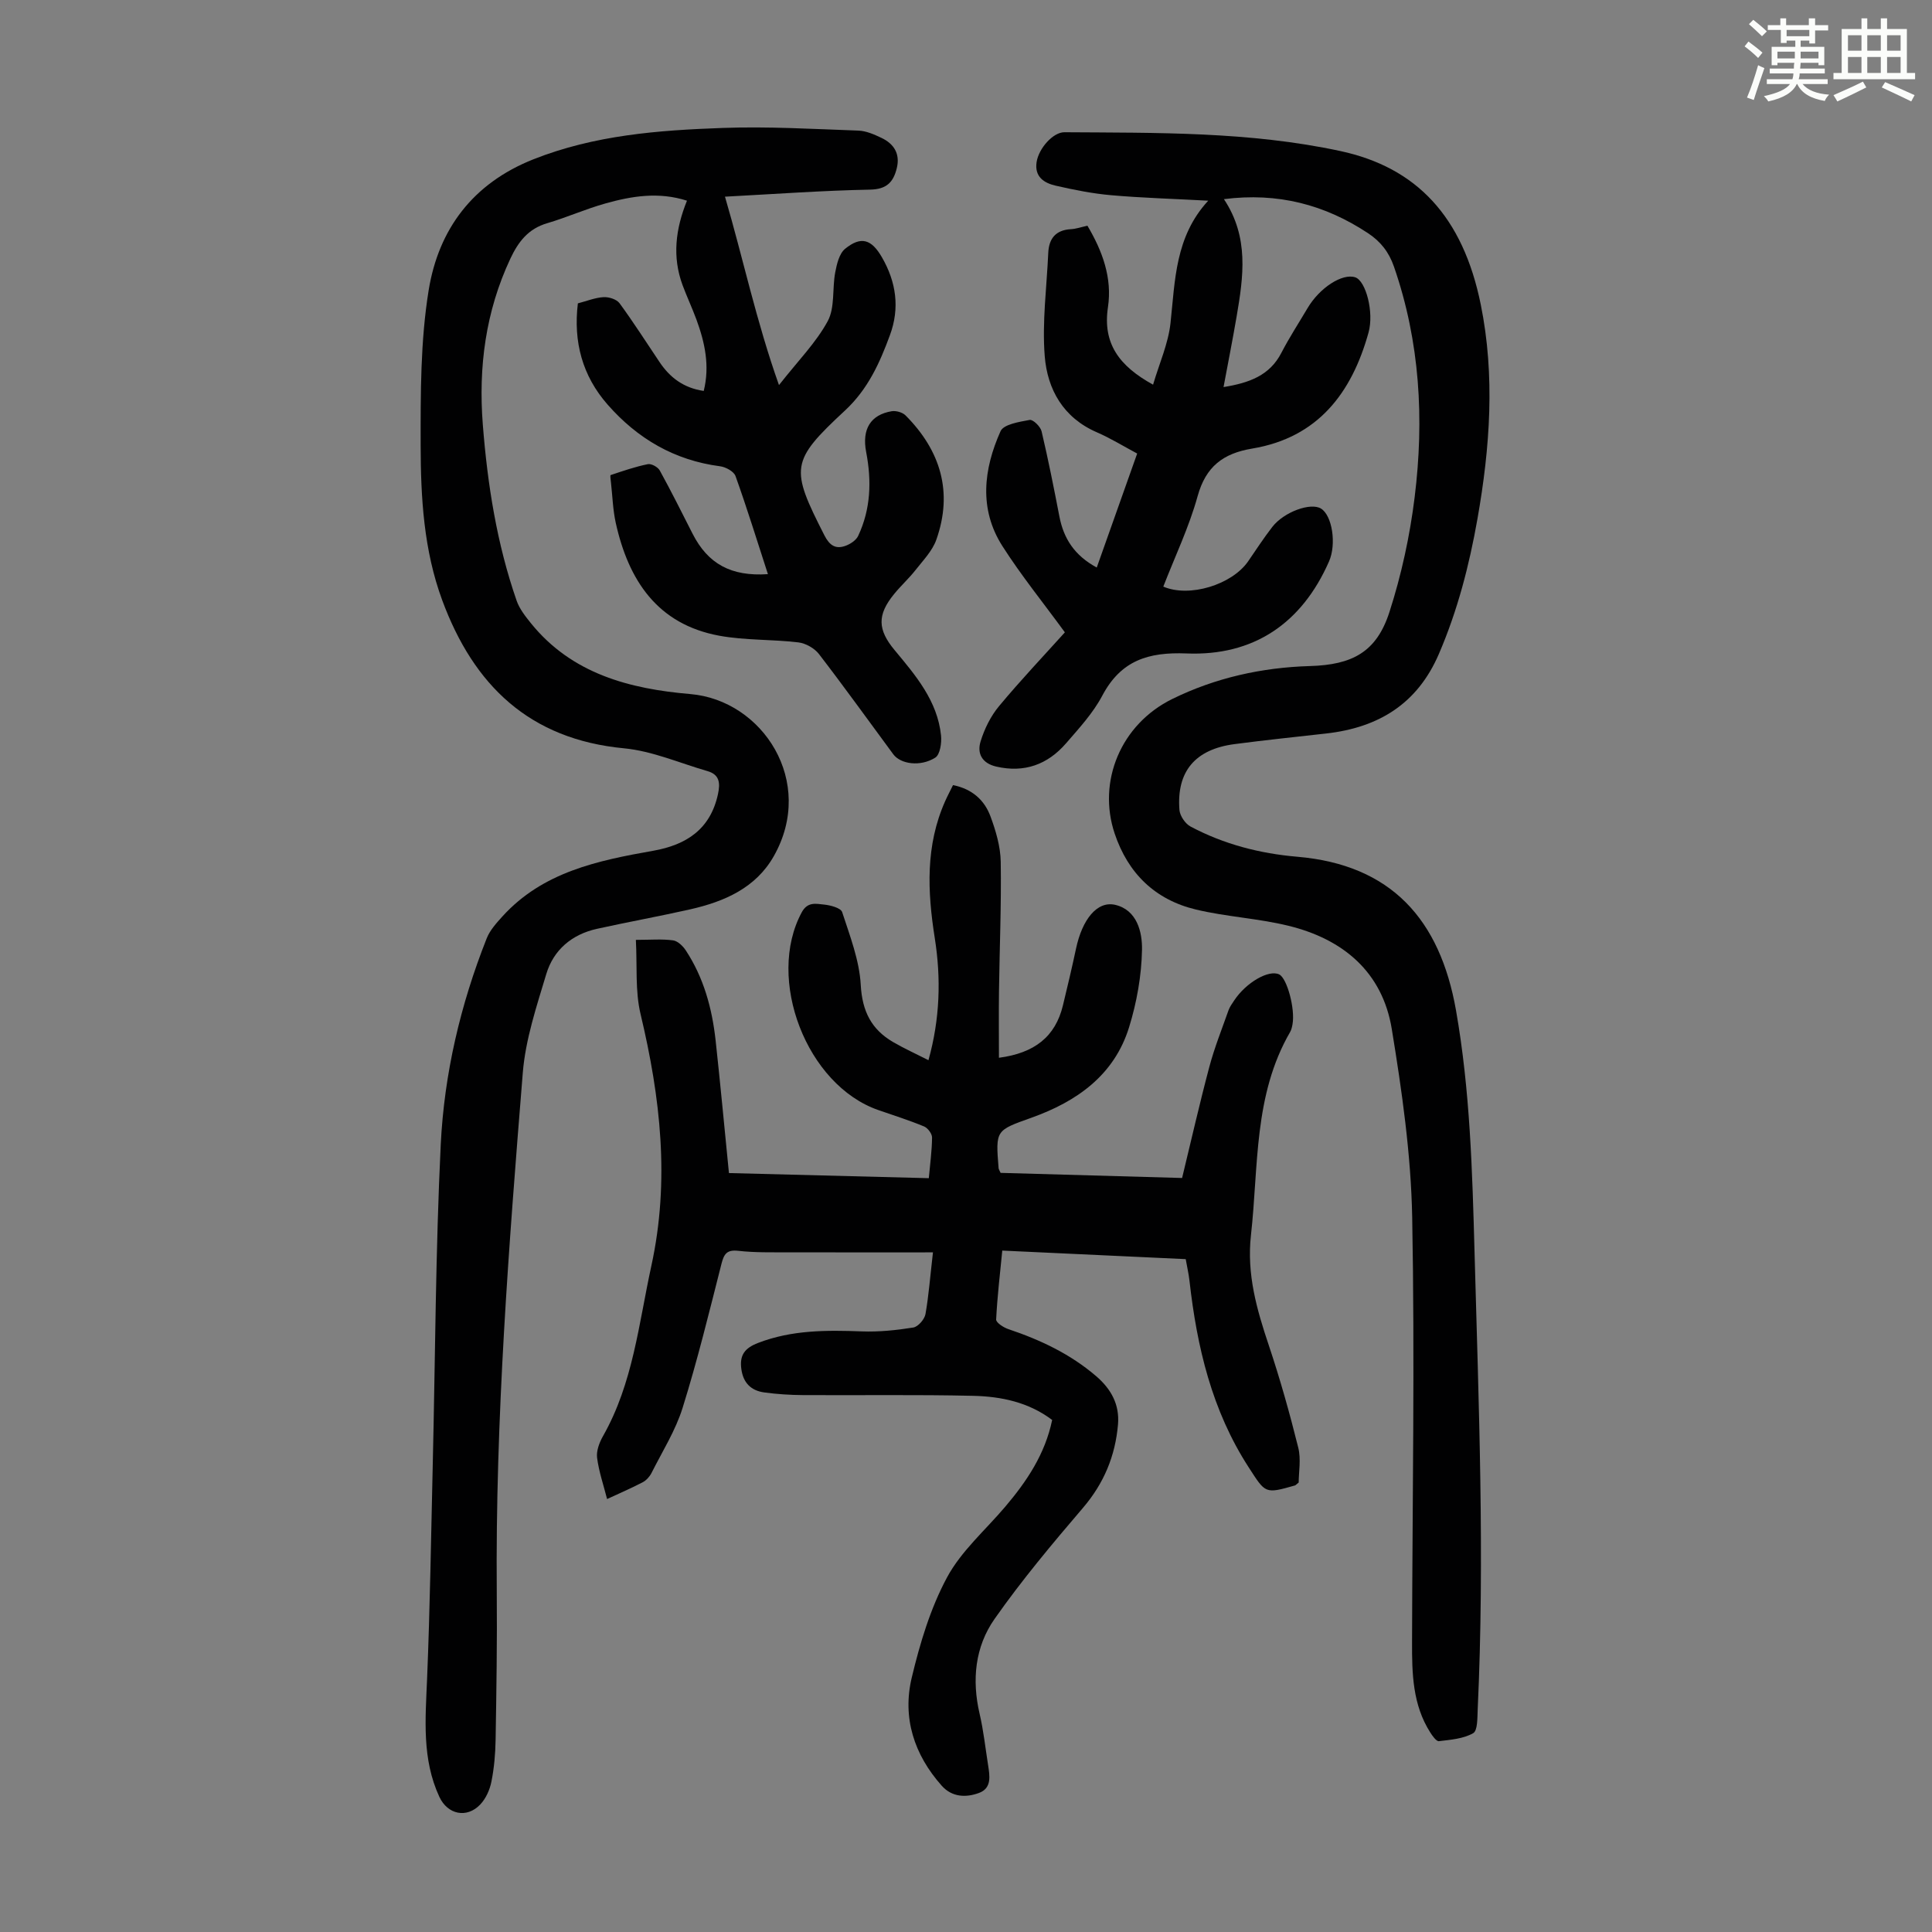
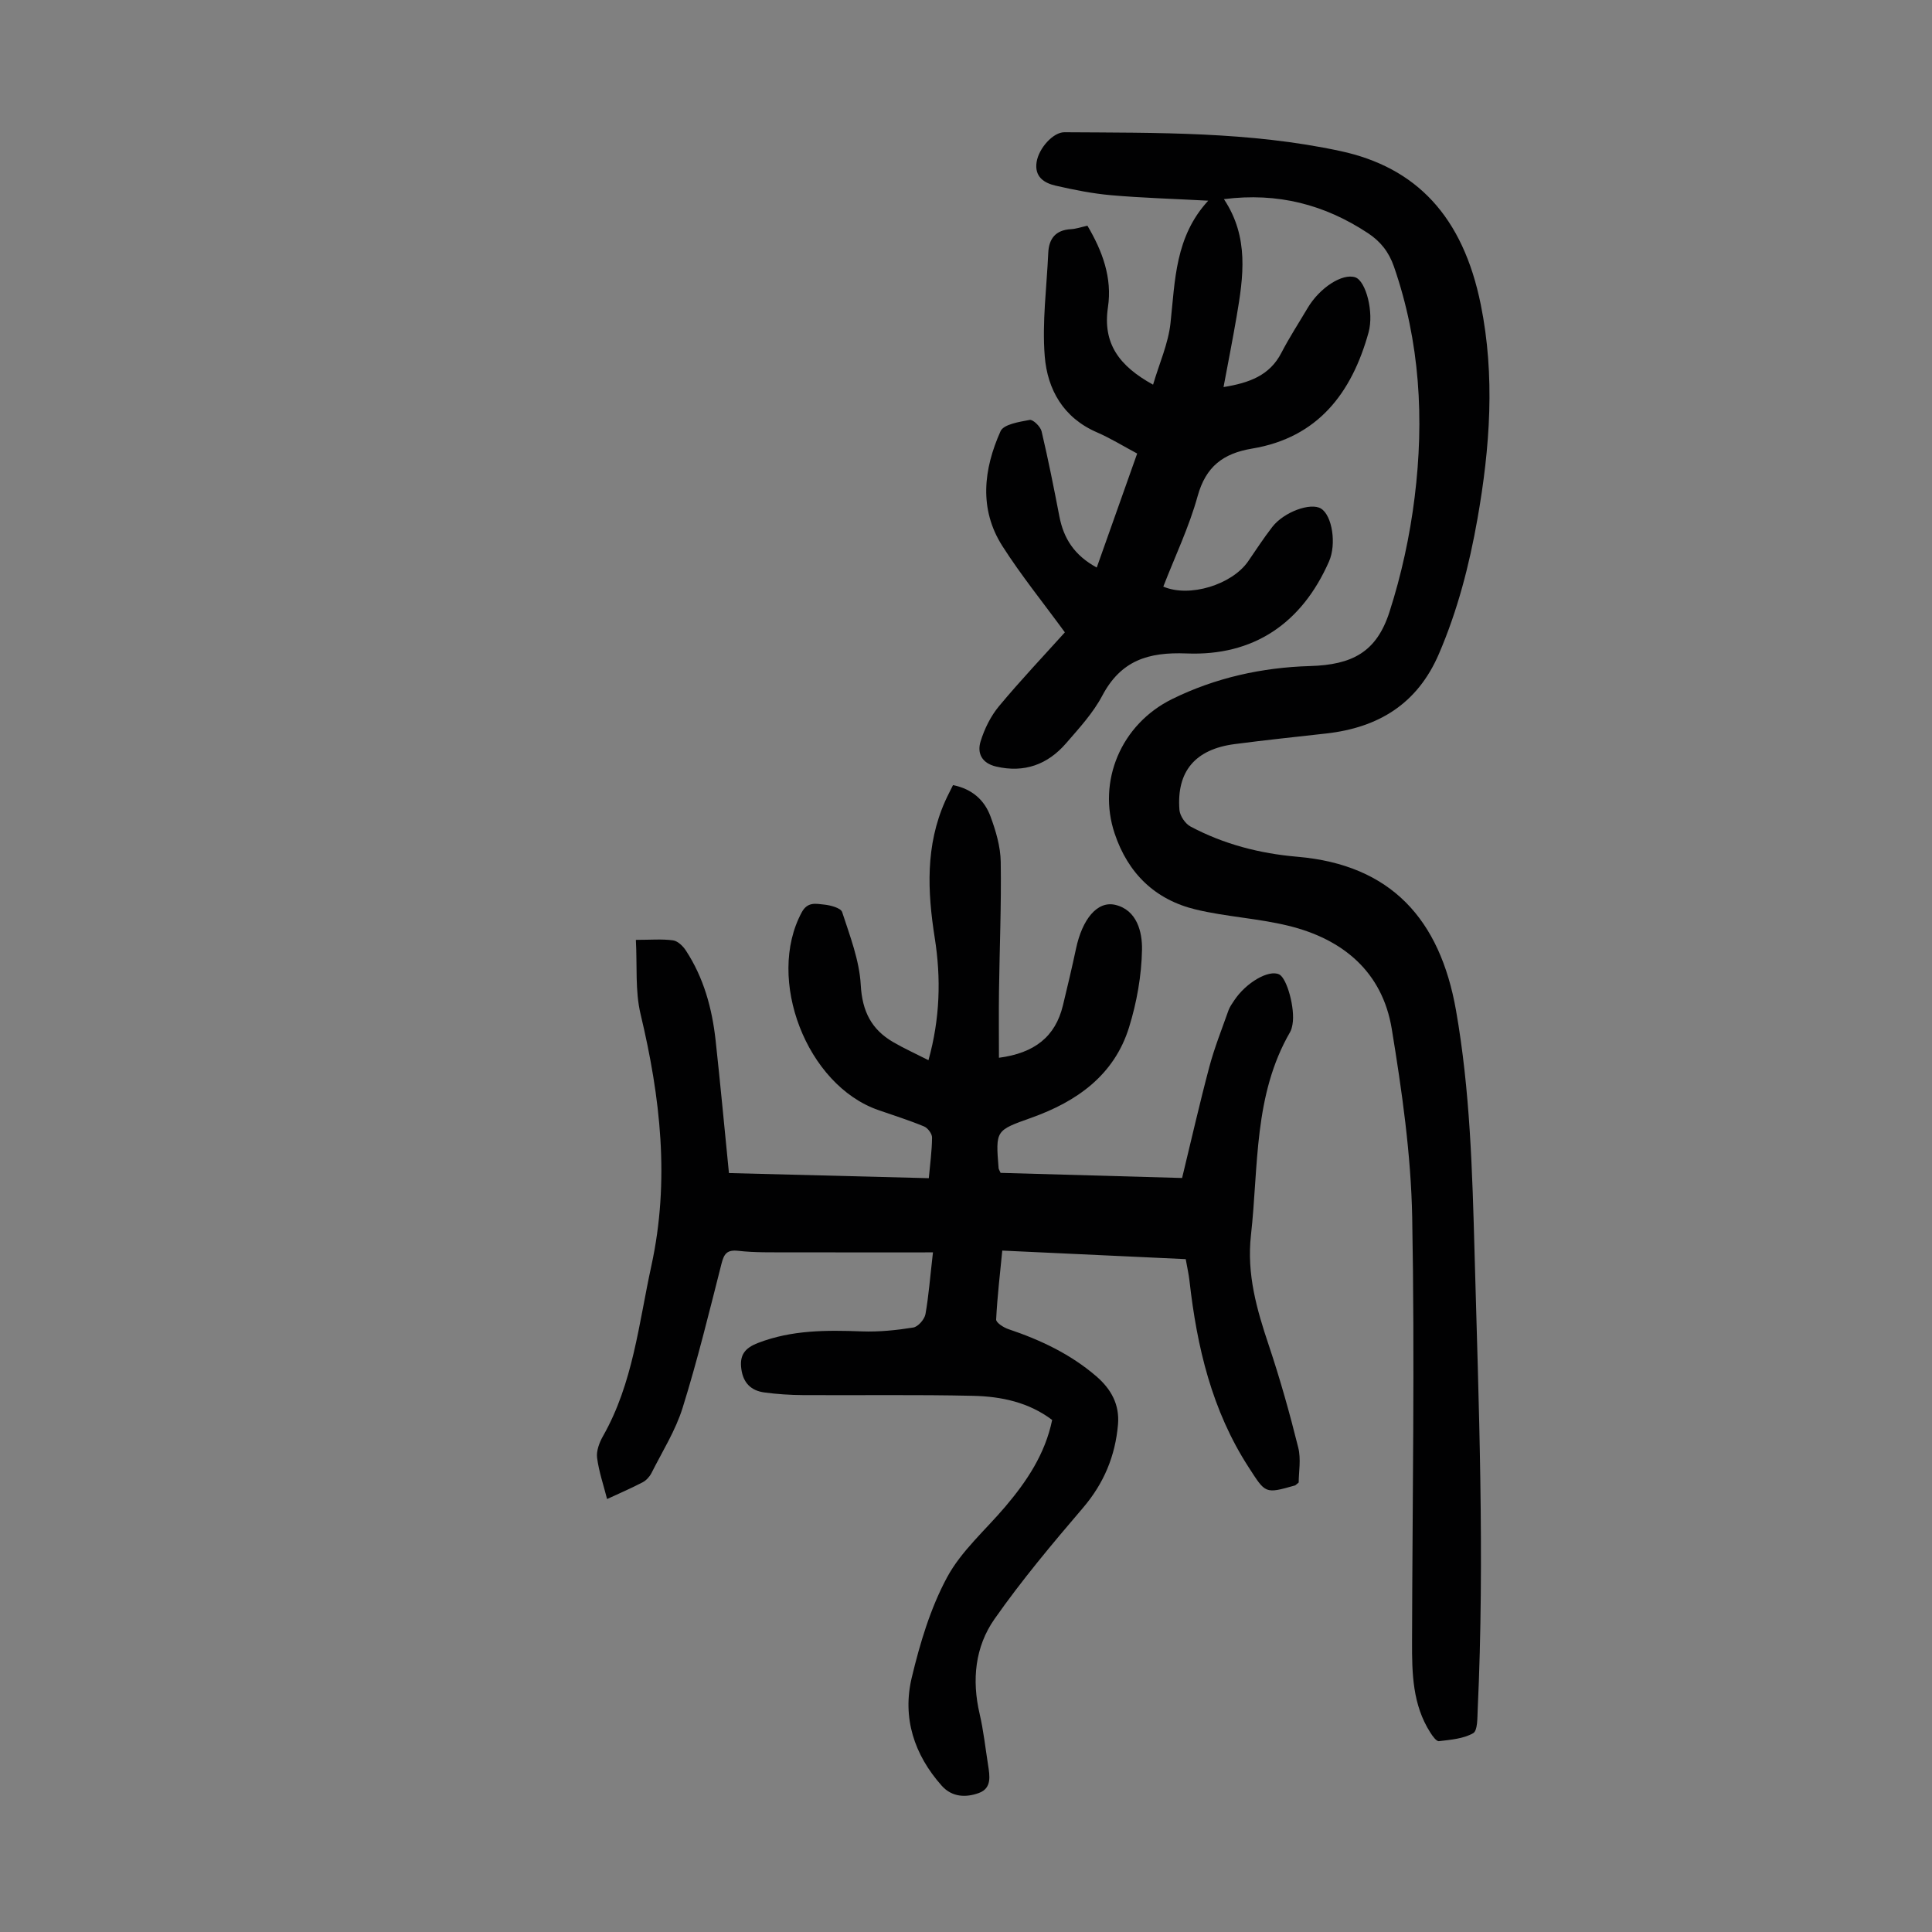
<svg xmlns="http://www.w3.org/2000/svg" enable-background="new 0 0 400 400" viewBox="0 0 400 400">
  <rect x="0" y="0" width="400" height="400" fill="#808080" stroke="none" />
-   <path d="m361.2 9.6.8-1c.9.7 1.9 1.4 2.9 2.3l-.9 1.1c-1-1-2-1.8-2.8-2.4zm.5 10.6c.9-2.1 1.6-4.3 2.3-6.7.4.2.8.4 1.3.6-.7 2.1-1.5 4.3-2.2 6.6zm.4-15.2.9-.9c1 .8 2 1.6 2.8 2.4l-1 1c-.9-.9-1.8-1.7-2.7-2.5zm12.5-1.2h1.2v1.4h2.7v1.1h-2.7v2.7h-1.2v-.6h-1.8v1.3h4.9v3.8h-1.2v-.5h-3.7c0 .4-.1.9-.1 1.2h5.1v1h-5.2c0 .5-.1.9-.2 1.2h6v1h-5.2c1.1 1.3 2.9 2 5.5 2.2-.4.4-.7.8-.9 1.3-2.9-.5-4.8-1.6-5.7-3.5h-.1c-.8 1.7-2.7 2.9-5.9 3.6-.2-.4-.6-.8-.9-1.1 2.8-.6 4.6-1.4 5.4-2.5h-4.8v-1h5.3c.1-.3.2-.7.2-1.2h-4.9v-1h5c0-.4 0-.8.1-1.2h-3.5v.5h-1.2v-3.8h4.9v-1.3h-1.8v.5h-1.2v-2.7h-2.7v-1h2.6v-1.4h1.2v1.4h4.7v-1.4zm-6.6 8.3h3.6c0-.4 0-.9 0-1.4h-3.6zm1.9-4.6h4.7v-1.3h-4.7zm6.6 3.2h-3.7v1.4h3.7z" fill="#fbfcfa" />
-   <path d="m385.3 3.8h1.3v2.2h2.8v-2.2h1.3v2.2h4.1v9.1h1.7v1.3h-16.9v-1.3h1.7v-9.1h4.1v-2.2zm.4 13.1.7 1.2c-1.8.9-3.8 1.9-6 2.9-.2-.4-.5-.8-.8-1.3 2.3-1 4.3-1.9 6.1-2.8zm-3.1-6.4h2.8v-3.2h-2.8zm0 4.6h2.8v-3.3h-2.8zm4-4.6h2.8v-3.2h-2.8zm0 4.6h2.8v-3.3h-2.8zm3.7 1.9c2.1.9 4.1 1.8 6.1 2.7l-.7 1.3c-2.2-1.1-4.2-2-6.1-2.9zm3.2-9.7h-2.8v3.2h2.8zm-2.8 7.8h2.8v-3.3h-2.8z" fill="#fbfcfa" />
  <g fill="#010102">
-     <path d="m158.99 118.87c-2.27-6.98-4.34-13.7-6.71-20.31-.34-.95-2.02-1.87-3.18-2.02-9.46-1.23-17.11-5.72-23.3-12.77-5.23-5.96-7.12-12.99-6.16-20.96 1.87-.49 3.58-1.19 5.32-1.29 1.1-.06 2.7.44 3.3 1.25 2.91 3.96 5.54 8.11 8.29 12.19 2.14 3.19 4.95 5.36 9.15 5.98 1.29-5.21.23-10.02-1.5-14.75-.89-2.41-1.98-4.74-2.88-7.15-2.17-5.86-1.46-11.63.91-17.49-5.87-1.88-11.44-.96-16.91.58-4.08 1.14-7.98 2.89-12.05 4.09-3.9 1.15-5.94 3.8-7.6 7.32-5.14 10.95-6.64 22.47-5.71 34.36.97 12.4 2.9 24.66 7 36.46.59 1.7 1.81 3.24 2.96 4.67 8.49 10.51 20.49 13.6 33.02 14.67 14.96 1.28 26.01 18.14 17.26 33.57-3.73 6.58-10.23 9.39-17.26 10.99-6.42 1.45-12.91 2.62-19.33 4.04-5.21 1.15-9 4.35-10.51 9.37-2.01 6.7-4.3 13.52-4.86 20.42-2.89 35.8-5.7 71.61-5.39 107.58.09 10.18-.07 20.37-.24 30.55-.05 2.89-.3 5.82-.87 8.66-.33 1.67-1.14 3.48-2.29 4.7-2.8 2.97-6.78 2.1-8.48-1.55-3.64-7.84-2.89-16.08-2.55-24.37.61-14.86.83-29.73 1.18-44.6.52-22.03.58-44.09 1.65-66.09.72-14.66 4.08-28.98 9.52-42.7.66-1.67 1.99-3.14 3.22-4.5 8.36-9.24 19.76-11.6 31.26-13.63 6.87-1.22 11.83-4.46 13.4-11.73.48-2.24.36-4.02-2.14-4.75-5.76-1.66-11.44-4.17-17.31-4.73-19.58-1.86-31.13-13.04-37.64-30.65-3.83-10.36-4.45-21.24-4.47-32.07-.01-10.72-.05-21.59 1.66-32.12 2.05-12.61 9.12-22.13 21.69-27.11 12.65-5.01 25.88-6.02 39.17-6.49 9.36-.34 18.75.22 28.12.55 1.6.06 3.26.79 4.75 1.5 2.61 1.23 3.92 3.31 3.19 6.28-.7 2.86-2.07 4.38-5.54 4.44-9.83.19-19.65.91-30.03 1.46 3.76 12.82 6.46 25.73 11.18 39.01 3.96-5.05 7.68-8.79 10.09-13.24 1.52-2.81.92-6.72 1.55-10.08.33-1.73.83-3.9 2.05-4.9 3.31-2.69 5.47-1.98 7.63 1.77 2.96 5.13 3.72 10.51 1.65 16.11-2.12 5.77-4.56 11.2-9.31 15.61-11.34 10.53-11.33 11.93-4.26 25.83 1.07 2.1 2.33 2.94 4.42 2.16.99-.37 2.15-1.14 2.57-2.03 2.62-5.56 2.81-11.39 1.66-17.37-.92-4.77.94-7.72 5.28-8.45.9-.15 2.25.23 2.88.87 7.25 7.29 9.86 15.87 6.36 25.75-.82 2.3-2.72 4.25-4.28 6.24-1.38 1.76-3.06 3.27-4.47 5.01-3.52 4.31-3.4 7.36.11 11.58 4.37 5.25 8.87 10.5 9.62 17.67.16 1.53-.2 3.97-1.19 4.6-3.09 1.95-7.19 1.34-8.69-.69-5.12-6.93-10.14-13.93-15.39-20.75-.93-1.21-2.75-2.24-4.27-2.42-5.43-.65-11-.4-16.36-1.38-12.83-2.36-18.8-11.47-21.44-23.34-.6-2.71-.68-5.54-.99-8.31-.06-.55-.21-1.56-.07-1.61 2.54-.85 5.08-1.73 7.7-2.26.73-.15 2.08.6 2.47 1.31 2.37 4.3 4.56 8.71 6.79 13.09 3.17 6.23 7.96 8.89 15.6 8.37z" />
    <path d="m253.4 41.23c5.25 7.89 4.03 16.09 2.63 24.29-.82 4.8-1.77 9.58-2.71 14.62 5.35-.87 9.56-2.4 11.98-7.1 1.64-3.17 3.6-6.17 5.42-9.25 2.49-4.22 7.21-7.27 9.88-6.37 2.18.74 3.91 7.21 2.74 11.43-3.48 12.52-10.48 21.75-24.08 24.02-6.02 1-9.61 3.71-11.31 9.87-1.77 6.4-4.69 12.49-7.1 18.71 5.4 2.33 14.21-.39 17.56-5.23 1.65-2.39 3.23-4.84 5.01-7.13 2.41-3.11 7.93-5.1 10.07-3.8 2.33 1.42 3.25 7.35 1.67 10.95-5.64 12.84-15.64 19.61-29.49 19.05-7.99-.32-13.6 1.47-17.46 8.75-1.91 3.61-4.8 6.74-7.5 9.86-3.81 4.39-8.62 6.16-14.46 4.81-2.96-.69-3.99-2.74-3.23-5.21.8-2.59 2.09-5.23 3.82-7.3 4.49-5.4 9.34-10.51 13.63-15.28-4.49-6.15-9.06-11.79-12.94-17.87-4.89-7.67-3.89-15.92-.38-23.77.64-1.44 3.89-1.94 6.04-2.34.69-.12 2.23 1.38 2.46 2.36 1.38 5.85 2.55 11.75 3.69 17.65.88 4.54 3.1 8.04 7.73 10.55 2.8-7.9 5.53-15.6 8.37-23.6-2.85-1.52-5.5-3.16-8.33-4.39-6.97-3.01-10.26-8.89-10.81-15.77-.56-7.06.41-14.24.73-21.37.13-2.96 1.52-4.74 4.67-4.92 1.1-.06 2.17-.44 3.44-.72 3.1 5.23 5.16 10.79 4.25 16.87-1.12 7.5 2.3 12.17 9.34 16.04 1.29-4.39 3.15-8.5 3.61-12.75.96-8.87.94-17.88 7.81-25.34-7.2-.39-13.65-.57-20.06-1.13-3.88-.34-7.73-1.11-11.53-1.98-2.39-.55-4.42-1.83-3.94-4.9.45-2.85 3.42-6.18 5.76-6.16 19.12.13 38.29-.16 57.12 3.89 15.77 3.39 25.39 13.56 29.08 31.8 2.98 14.72 1.92 29.57-.69 44.36-1.7 9.63-4.11 18.95-7.98 27.95-4.46 10.37-12.52 15.26-23.32 16.48-6.33.71-12.67 1.37-18.99 2.2-8.15 1.07-12.03 5.65-11.41 13.63.1 1.22 1.2 2.85 2.29 3.43 6.89 3.67 14.36 5.6 22.11 6.26 19.42 1.66 29.54 12.95 32.86 31.8 2.92 16.59 3.38 33.36 3.84 50.13.86 31.54 2.12 63.08.65 94.64-.08 1.7.01 4.35-.94 4.89-2.03 1.16-4.67 1.36-7.09 1.65-.52.06-1.32-1.06-1.77-1.77-3.69-5.76-3.81-12.26-3.79-18.77.07-29.31.58-58.63.03-87.93-.25-13.03-2.12-26.1-4.23-38.99-1.94-11.81-10.11-18.62-21.44-21.37-6.27-1.53-12.84-1.85-19.11-3.35-8.43-2.02-14.06-7.47-16.83-15.76-3.59-10.75 1.26-22.59 11.95-27.84 8.91-4.38 18.55-6.52 28.47-6.81 8.76-.25 13.8-2.87 16.48-11.19 2.48-7.7 4.23-15.76 5.22-23.79 1.99-16.13 1.11-32.13-4.28-47.7-1.06-3.07-2.81-5.25-5.39-6.95-8.96-5.92-18.68-8.46-29.82-7.04z" />
    <path d="m193.16 259.29c-10.25 0-20.08.02-29.9-.01-3.47-.01-6.96.08-10.39-.31-2.41-.27-2.98.65-3.51 2.74-2.53 9.96-4.97 19.96-8.03 29.76-1.47 4.72-4.21 9.05-6.45 13.51-.39.76-1.09 1.53-1.84 1.92-2.4 1.25-4.89 2.32-7.35 3.46-.72-2.85-1.7-5.66-2.07-8.55-.18-1.42.47-3.15 1.22-4.47 6.23-10.96 7.4-23.29 10.02-35.28 3.85-17.66 1.88-34.84-2.24-52.11-1.14-4.78-.68-9.94-.97-15.36 3.05 0 5.4-.21 7.69.1.98.13 2.06 1.18 2.66 2.1 3.7 5.64 5.43 11.98 6.16 18.61.98 8.97 1.81 17.95 2.76 27.47 13.32.34 27.22.69 41.38 1.06.26-2.92.65-5.67.67-8.42.01-.78-.88-1.97-1.65-2.29-3.09-1.28-6.3-2.29-9.46-3.39-14.87-5.15-23.33-27.16-15.86-40.96 1.21-2.23 2.97-1.75 4.59-1.59 1.34.13 3.49.7 3.77 1.56 1.61 4.95 3.57 9.99 3.85 15.09.3 5.45 2.21 9.21 6.72 11.83 2.29 1.33 4.72 2.43 7.3 3.74 2.4-8.63 2.62-16.96 1.3-25.31-1.52-9.64-1.94-19.14 2.16-28.33.49-1.1 1.06-2.17 1.62-3.31 3.97.79 6.52 3.11 7.76 6.48 1.11 3 2.07 6.25 2.12 9.4.14 8.94-.24 17.89-.36 26.83-.06 4.55-.01 9.1-.01 13.74 7.35-.97 11.68-4.34 13.25-10.85.95-3.91 1.87-7.82 2.71-11.75 1.27-6 4.35-9.94 8.12-9.06 4.51 1.06 5.61 5.64 5.54 9.29-.1 5.37-1.08 10.88-2.67 16.03-3.07 9.95-10.83 15.4-20.21 18.75-7.41 2.65-7.45 2.53-6.81 10.46.02.21.17.4.41.96 12.32.35 24.8.7 37.58 1.06 1.87-7.7 3.61-15.39 5.64-23.01 1.06-3.98 2.6-7.82 3.97-11.71.26-.72.74-1.38 1.17-2.03 2.46-3.72 7.17-6.44 9.32-5.4 1.63.79 3.34 7.13 2.76 10.33-.1.54-.22 1.12-.49 1.59-7.59 13.09-6.52 27.8-8.11 42.05-.91 8.1 1.2 15.4 3.7 22.85 2.33 6.96 4.32 14.04 6.09 21.16.6 2.4.09 5.07.09 7.22-.58.46-.65.57-.75.6-6.27 1.79-6.1 1.67-9.6-3.74-7.63-11.78-10.72-24.94-12.26-38.62-.16-1.43-.49-2.83-.78-4.49-12.59-.59-25.09-1.17-37.98-1.77-.47 4.8-1.03 9.53-1.27 14.27-.03.64 1.53 1.66 2.53 1.99 6.63 2.23 12.84 5.15 18.2 9.76 3.09 2.66 4.85 5.87 4.5 9.98-.56 6.51-2.91 12.18-7.24 17.25-6.37 7.45-12.7 15-18.32 23.02-4.04 5.76-4.73 12.63-3.09 19.64.81 3.48 1.19 7.05 1.75 10.59.35 2.26.8 4.8-1.88 5.79-2.69 1-5.6.89-7.72-1.5-5.72-6.43-8.19-14.07-6.2-22.39 1.7-7.11 3.86-14.34 7.3-20.73 2.94-5.47 7.97-9.82 12.07-14.66 4.45-5.25 8.23-10.87 9.7-17.94-4.85-3.68-10.56-4.87-16.37-5-11.74-.27-23.48-.08-35.22-.15-2.67-.02-5.37-.19-8.01-.55-2.71-.37-4.35-1.93-4.75-4.82-.41-2.92.71-4.37 3.46-5.43 7-2.7 14.18-2.66 21.49-2.39 3.54.13 7.14-.24 10.64-.8 1-.16 2.33-1.69 2.53-2.78.67-3.8.96-7.71 1.55-12.78z" />
  </g>
</svg>